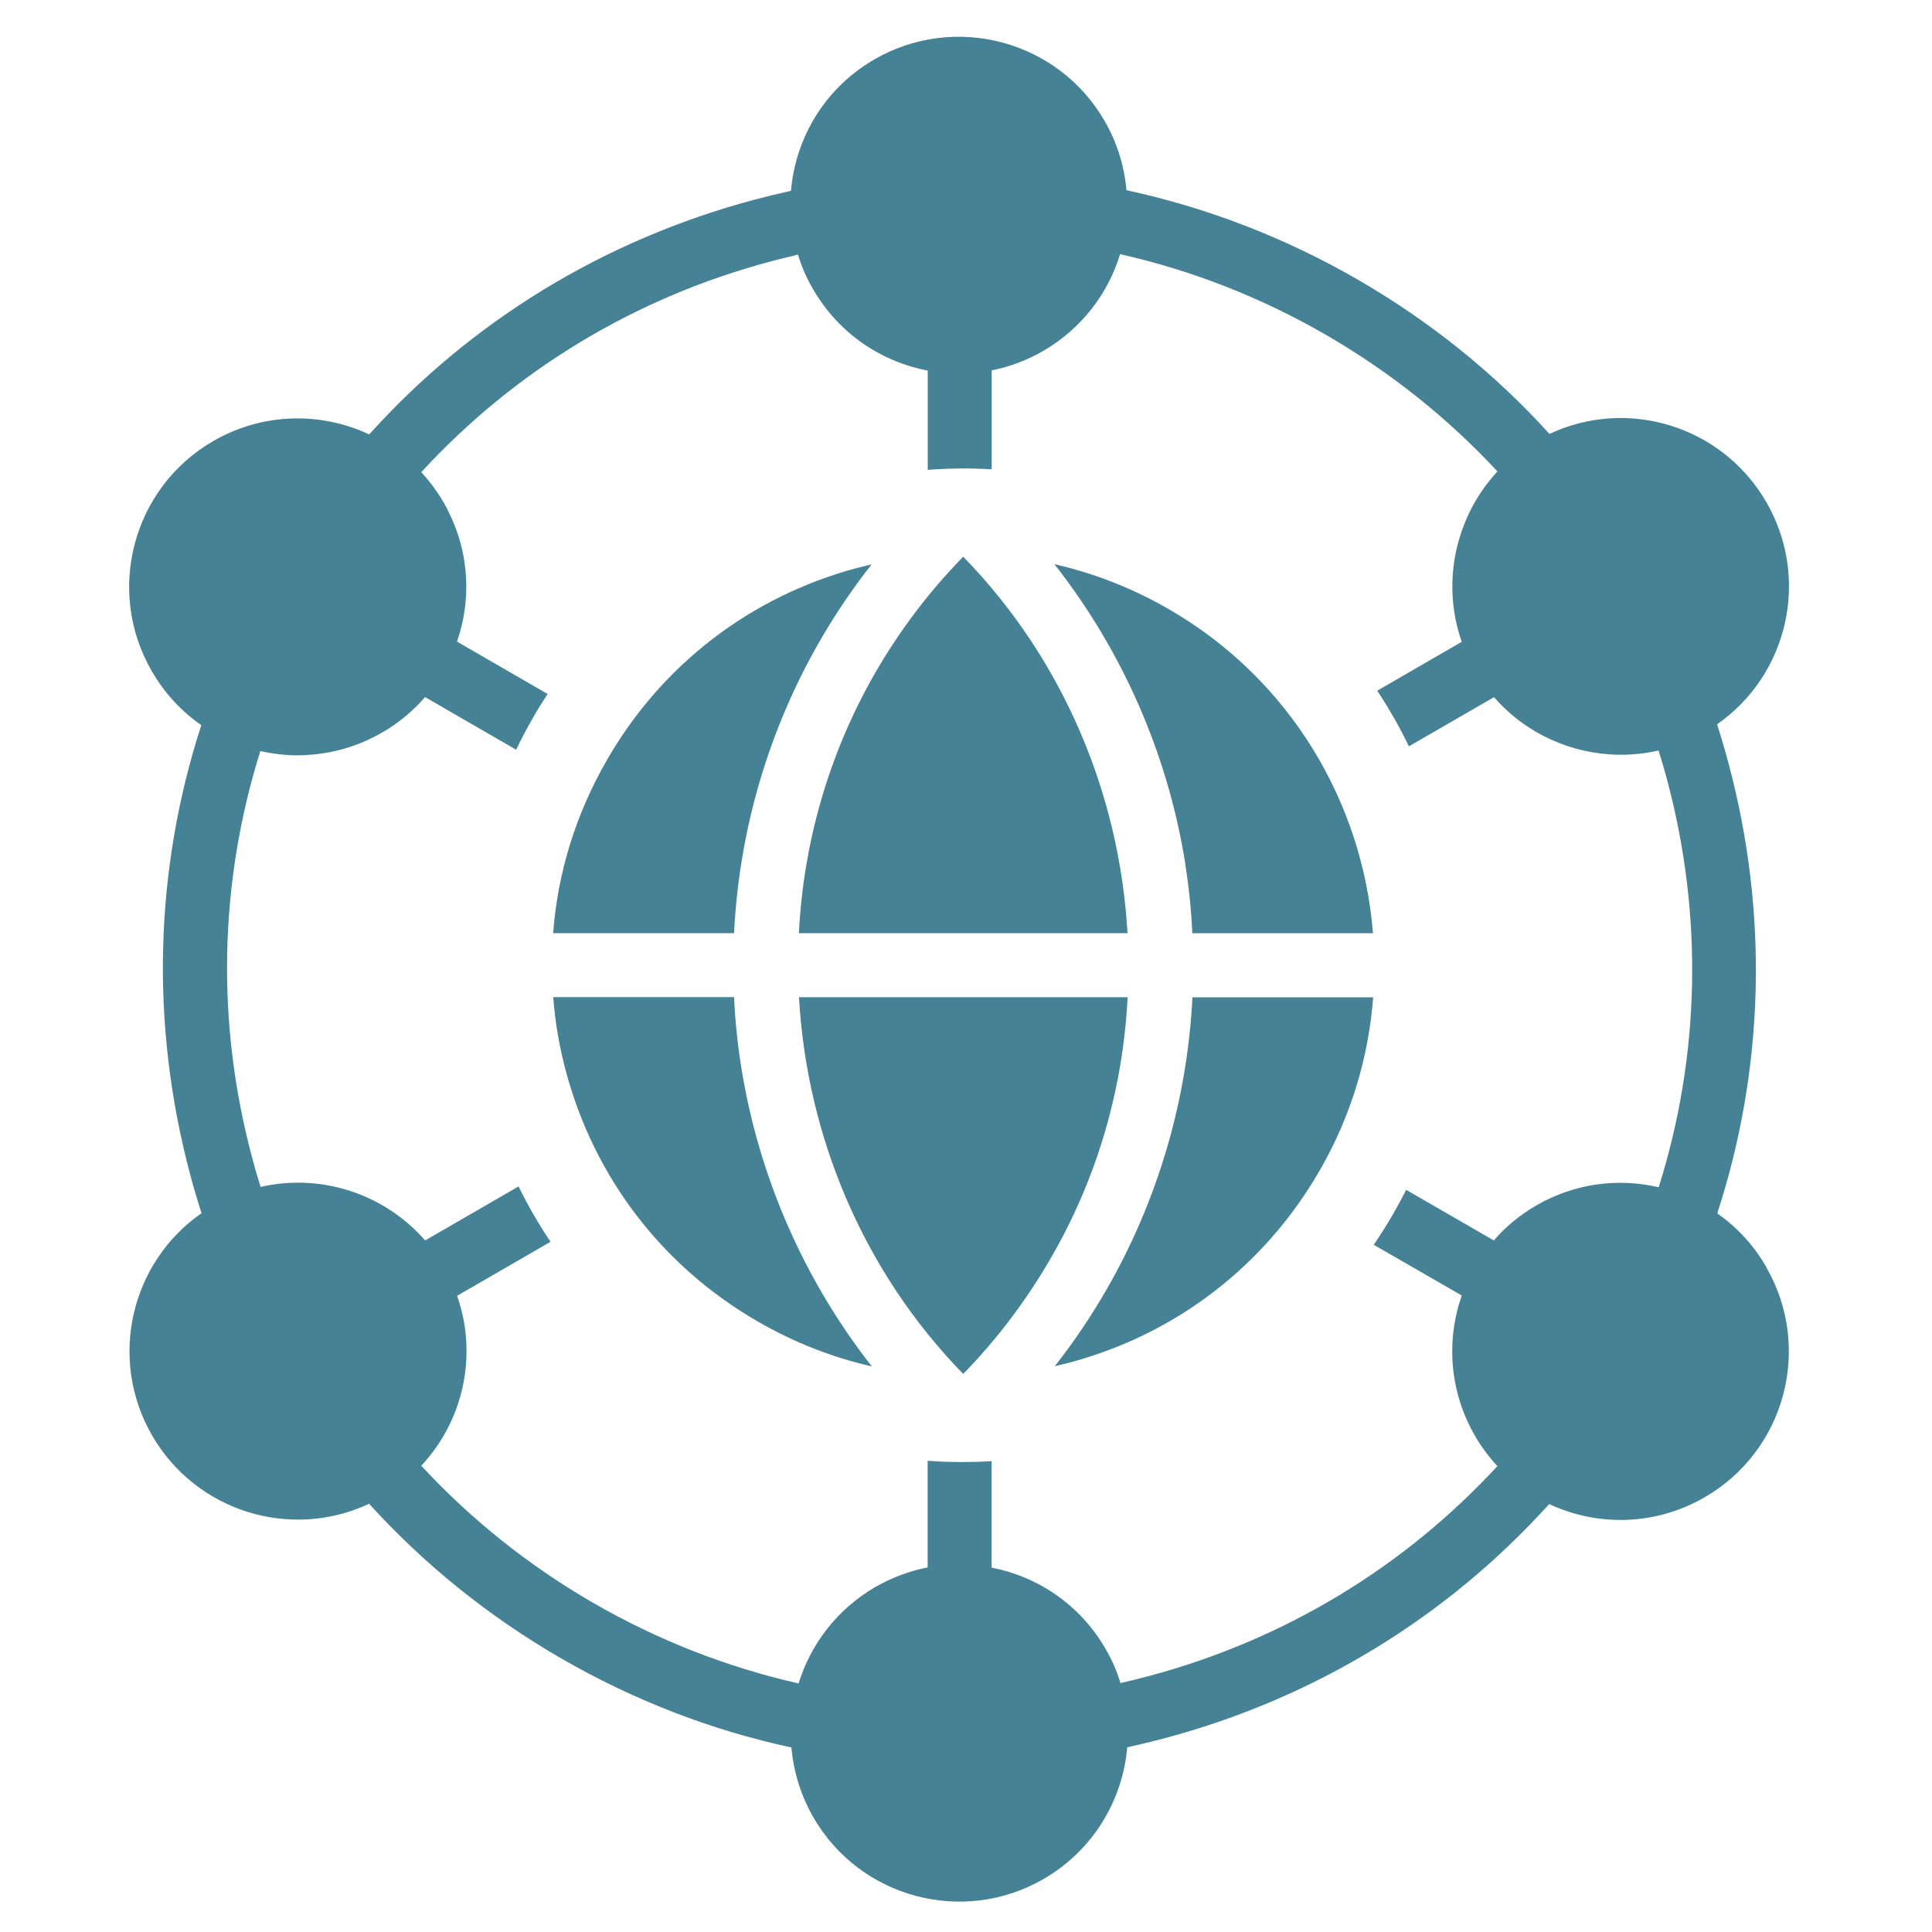
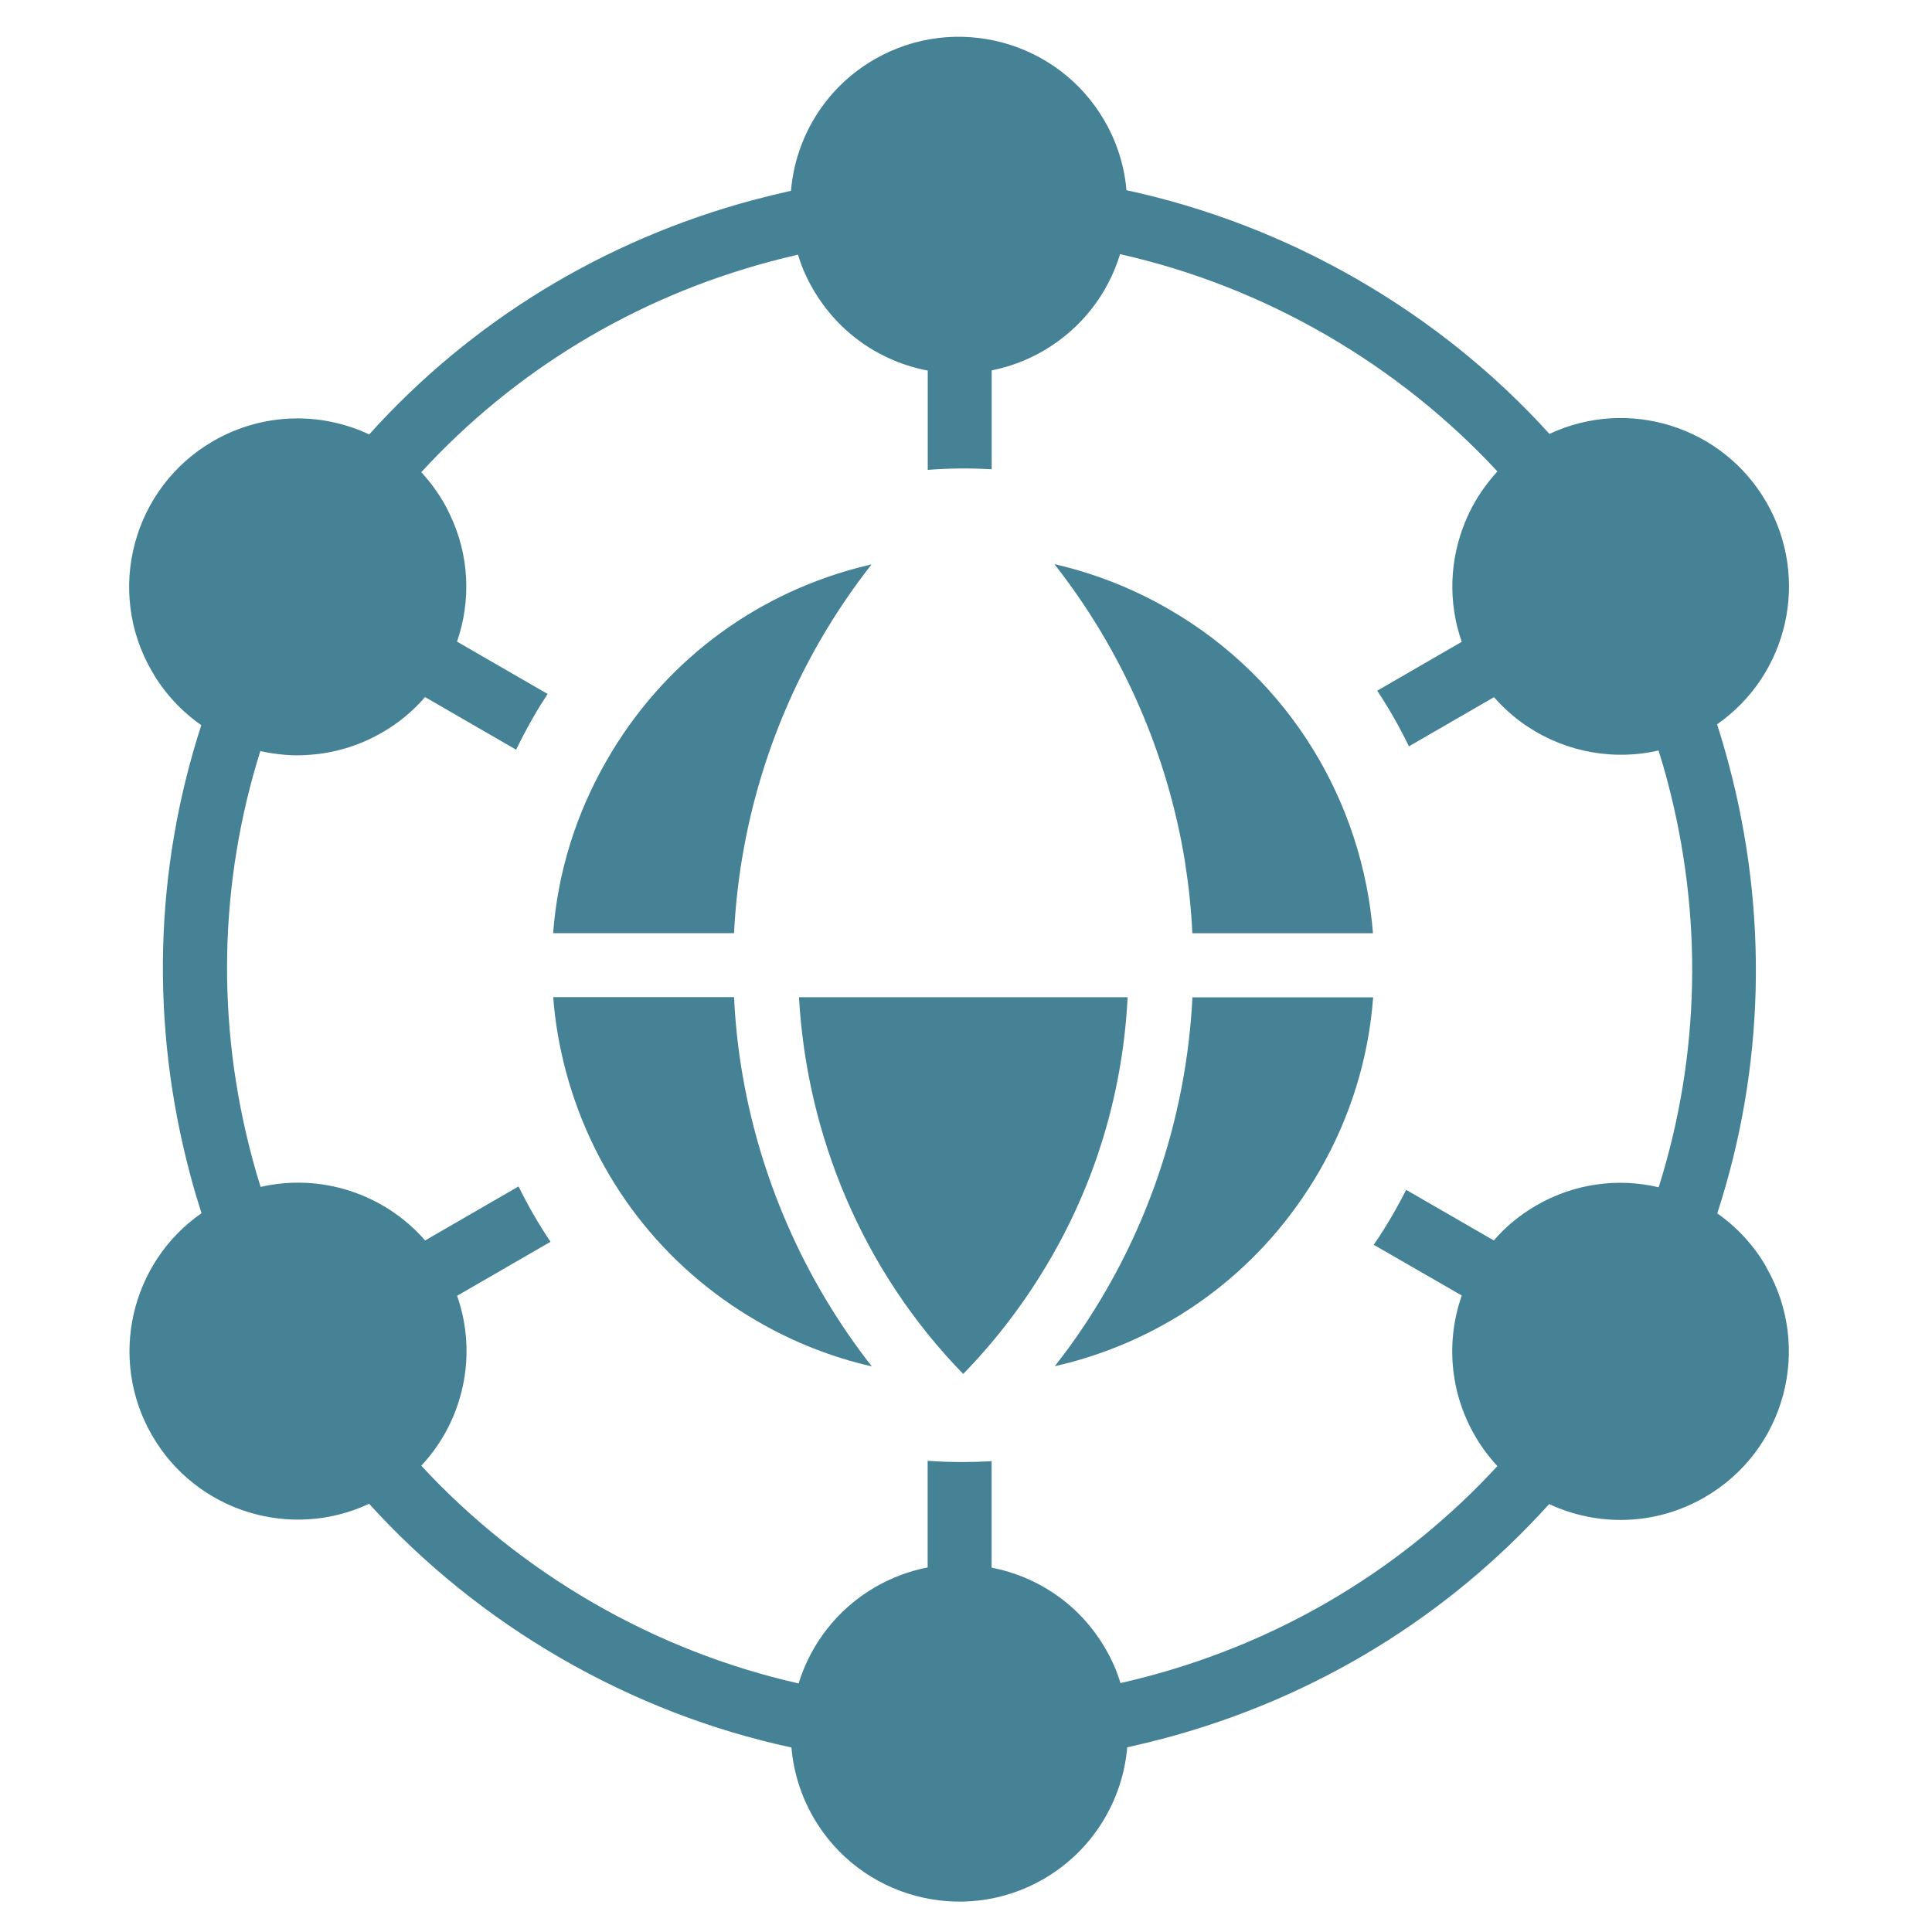
<svg xmlns="http://www.w3.org/2000/svg" id="Layer_1" data-name="Layer 1" viewBox="0 0 200 200">
  <g id="Plain_Shapes" data-name="Plain Shapes">
    <g>
      <path d="M182.85,131.16c-1.31-2.27-3.06-4.14-5.08-5.55,4.88-14.99,5.33-31.07,1.15-46.65-.36-1.35-.75-2.67-1.17-3.98,7.35-5.12,9.67-15.1,5.1-23-4.56-7.89-14.35-10.87-22.45-7.06-5.67-6.26-12.35-11.65-19.87-15.99-7.56-4.36-15.62-7.45-23.92-9.24-.21-2.45-.95-4.9-2.26-7.17-4.81-8.33-15.48-11.19-23.82-6.38-5.13,2.96-8.18,8.12-8.65,13.61-1.3.29-2.59.61-3.89.95-15.55,4.17-29.25,12.58-39.77,24.27-4.99-2.34-10.99-2.28-16.13.68-8.34,4.81-11.2,15.49-6.38,23.82,1.32,2.3,3.09,4.18,5.13,5.6-4.86,14.96-5.3,31.02-1.14,46.57.35,1.34.75,2.65,1.16,3.95-7.35,5.11-9.68,15.11-5.12,23,4.57,7.9,14.37,10.88,22.47,7.08,5.68,6.26,12.36,11.66,19.89,16.01,7.54,4.35,15.56,7.44,23.83,9.22.21,2.47.95,4.93,2.27,7.23,4.81,8.34,15.49,11.2,23.82,6.39,5.13-2.97,8.2-8.15,8.67-13.64,1.32-.29,2.64-.61,3.95-.96,15.53-4.16,29.2-12.56,39.73-24.22,4.98,2.33,10.98,2.26,16.09-.7,8.34-4.81,11.2-15.48,6.38-23.82ZM171.68,122.9c-4.15-.97-8.67-.42-12.65,1.89-1.7.98-3.18,2.21-4.39,3.62l-9.08-5.24c-.41.83-.85,1.64-1.32,2.46-.64,1.1-1.31,2.19-2.03,3.23l9.11,5.25c-1.62,4.63-1.29,9.91,1.35,14.49.67,1.17,1.46,2.22,2.34,3.17-9.63,10.44-22.01,17.97-36.06,21.73-.98.26-1.96.51-2.96.73-.36-1.21-.88-2.41-1.55-3.55-2.63-4.56-7-7.47-11.79-8.4v-11.02c-1,.06-2.01.09-3,.09-1.21,0-2.42-.04-3.62-.13v11.04c-1.87.36-3.69,1.04-5.42,2.03-3.96,2.3-6.69,5.92-7.94,9.98-7.36-1.67-14.52-4.45-21.24-8.33-6.71-3.87-12.69-8.67-17.82-14.21,4.38-4.68,5.86-11.47,3.71-17.59h0s9.67-5.59,9.67-5.59c-1.23-1.83-2.33-3.74-3.31-5.73l-9.67,5.59c-4.25-4.87-10.84-6.97-17.03-5.54-.31-.97-.6-1.96-.86-2.96-3.78-14.06-3.43-28.59.83-42.16.85.19,1.71.32,2.57.39.01.01.02,0,.02,0,.82.07,1.63.07,2.46,0,2.57-.17,5.15-.92,7.54-2.3,1.73-.99,3.22-2.24,4.46-3.68l9.43,5.45c.55-1.15,1.15-2.27,1.79-3.39.46-.81.96-1.6,1.47-2.38l-9.38-5.42c1.45-4.18,1.3-8.89-.72-13.12h0c-.2-.44-.42-.86-.66-1.28-.25-.43-.52-.86-.81-1.26-.46-.67-.97-1.29-1.51-1.88,9.63-10.48,22.03-18.04,36.11-21.8.96-.25,1.93-.5,2.89-.72.36,1.23.88,2.42,1.56,3.58,2.65,4.58,7.05,7.51,11.87,8.42v10.28c2.21-.17,4.42-.19,6.62-.06v-10.24c1.83-.36,3.63-1.03,5.33-2.01,3.98-2.31,6.72-5.94,7.96-10.02,7.38,1.66,14.55,4.45,21.29,8.34,6.69,3.87,12.66,8.64,17.77,14.15-.35.39-.68.78-1,1.19h0c-.98,1.27-1.78,2.65-2.36,4.1h0c-1.58,3.87-1.77,8.26-.33,12.35l-8.75,5.06c1.23,1.85,2.32,3.78,3.28,5.76l8.81-5.09c3.31,3.8,8.05,5.89,12.9,5.96.04-.01.08-.01.12,0,1.34.01,2.68-.13,4.01-.44.31.98.61,1.98.87,2.98,3.78,14.1,3.43,28.64-.85,42.22Z" style="fill: #458296; stroke-width: 0px;" />
      <g>
        <path d="M76.72,110.39c1.8,11.37,6.51,22.1,13.53,31.06-4.11-.94-8.08-2.49-11.82-4.66-9.85-5.68-16.89-14.87-19.84-25.85-.68-2.55-1.13-5.13-1.32-7.72h18.72c.11,2.4.35,4.78.73,7.16Z" style="fill: #458296; stroke-width: 0px;" />
        <path d="M75.99,96.6h-18.73c.47-6.26,2.35-12.36,5.59-17.96,5.68-9.86,14.87-16.9,25.85-19.84.51-.13,1.03-.26,1.53-.38-1.96,2.49-3.75,5.14-5.35,7.91-5.34,9.26-8.37,19.67-8.89,30.26Z" style="fill: #458296; stroke-width: 0px;" />
-         <path d="M82.7,96.6c.47-9.31,3.07-18.56,7.91-26.96,2.53-4.39,5.59-8.42,9.1-12.01,10.38,10.64,16.19,24.63,17.01,38.97h-34.02Z" style="fill: #458296; stroke-width: 0px;" />
        <path d="M116.73,103.23c-.46,9.31-3.07,18.58-7.94,26.99-2.53,4.38-5.57,8.41-9.08,12.01-10.38-10.65-16.19-24.65-17-39h34.02Z" style="fill: #458296; stroke-width: 0px;" />
        <path d="M122.71,89.47c-1.8-11.37-6.51-22.1-13.56-31.07,4.11.94,8.09,2.49,11.84,4.66,12.59,7.26,20.07,20.05,21.14,33.55h-18.7c-.11-2.38-.35-4.76-.73-7.13Z" style="fill: #458296; stroke-width: 0px;" />
        <path d="M142.15,103.23c-.46,6.15-2.27,12.29-5.56,17.98-5.7,9.86-14.87,16.9-25.85,19.84-.51.13-1.03.26-1.55.38,1.96-2.49,3.74-5.13,5.33-7.89,5.35-9.27,8.39-19.7,8.92-30.3h18.71Z" style="fill: #458296; stroke-width: 0px;" />
      </g>
    </g>
  </g>
</svg>